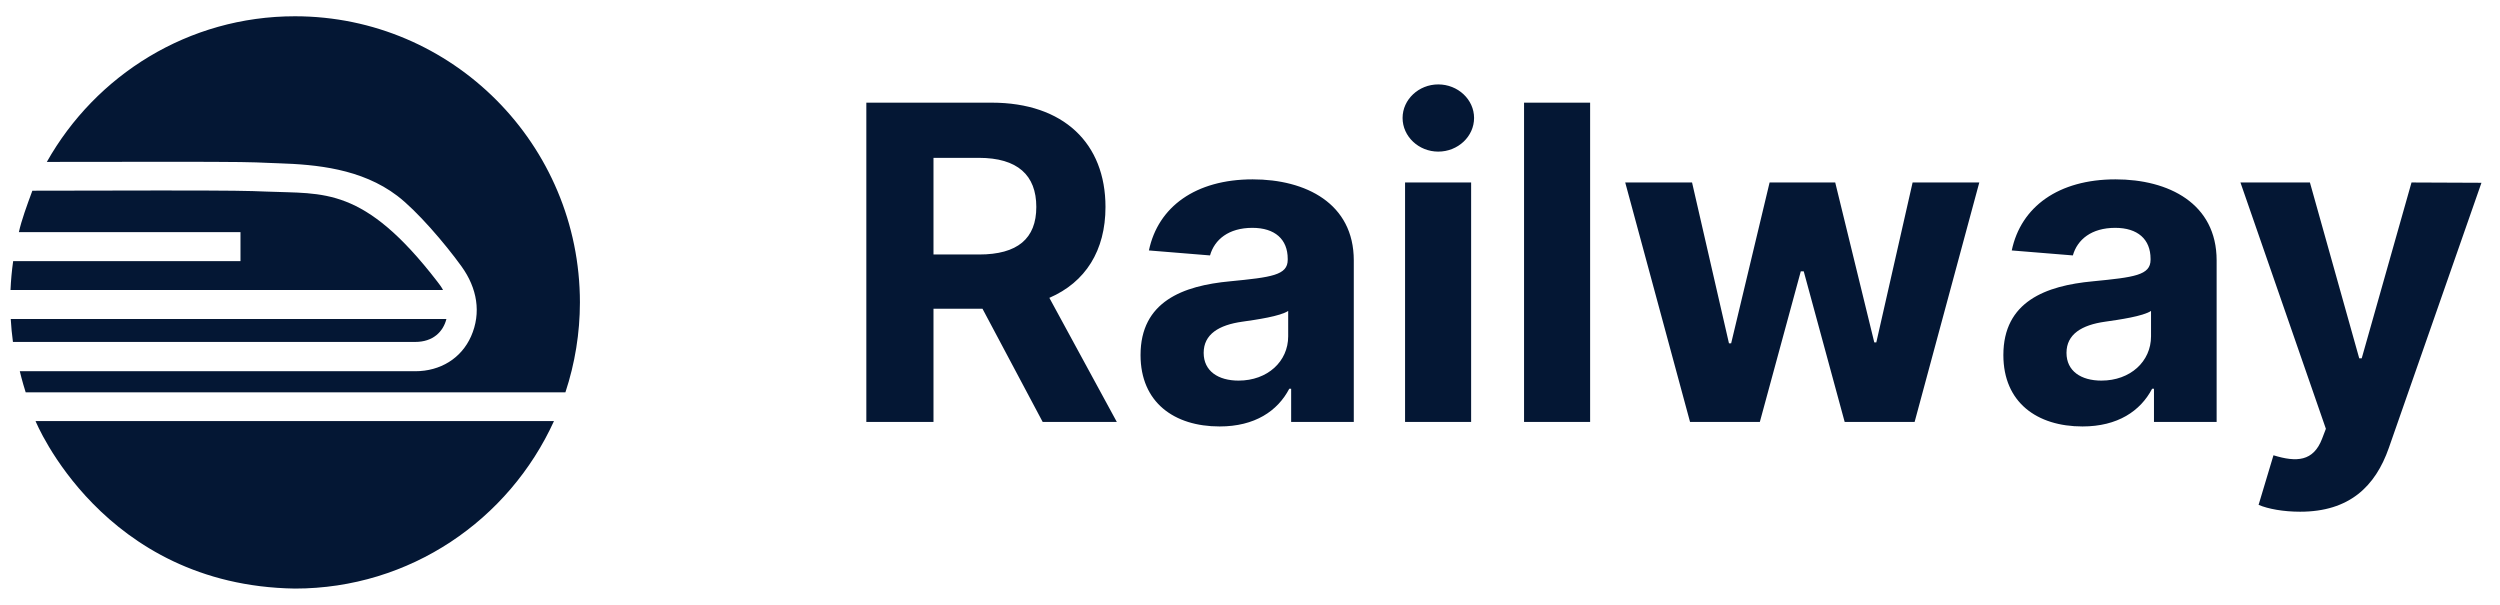
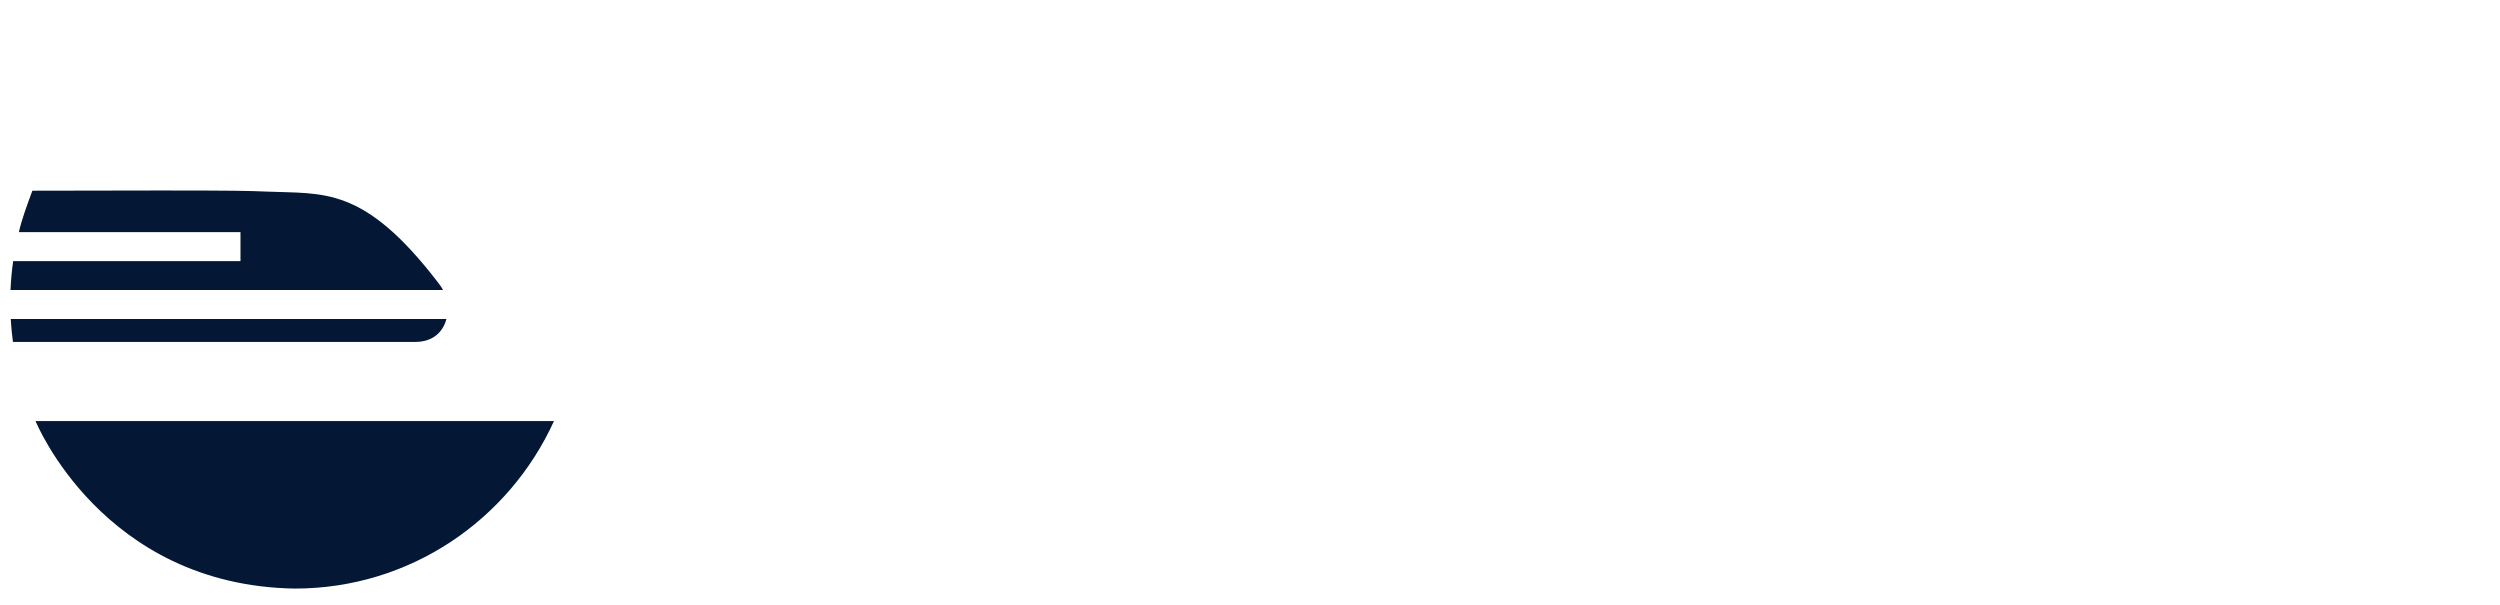
<svg xmlns="http://www.w3.org/2000/svg" width="124" height="30" viewBox="0 0 124 30" fill="none">
  <path d="M0.653 12.953C0.585 13.427 0.542 13.904 0.521 14.383H21.973C21.898 14.236 21.797 14.103 21.696 13.973C18.029 9.211 16.056 9.624 13.234 9.503C12.293 9.464 11.655 9.448 7.91 9.448C5.906 9.448 3.727 9.453 1.605 9.459C1.33 10.204 1.065 10.927 0.936 11.514H11.928V12.953H0.653ZM22.142 15.823H0.533C0.555 16.207 0.591 16.586 0.642 16.96H20.593C21.483 16.96 21.98 16.453 22.142 15.823ZM1.763 20.885C1.763 20.885 5.071 29.048 14.627 29.193C20.34 29.193 25.248 25.784 27.477 20.885H1.763Z" fill="#041734" />
-   <path d="M14.628 0.807C9.346 0.807 4.75 3.722 2.323 8.031C4.22 8.027 7.914 8.025 7.914 8.025H7.915V8.024C12.281 8.024 12.443 8.043 13.296 8.079L13.824 8.099C15.664 8.16 17.925 8.359 19.704 9.712C20.67 10.445 22.064 12.065 22.895 13.219C23.663 14.286 23.885 15.513 23.362 16.689C22.881 17.769 21.847 18.413 20.594 18.413H0.982C0.982 18.413 1.099 18.911 1.274 19.46H28.044C28.519 18.023 28.762 16.52 28.764 15.006C28.764 7.165 22.435 0.807 14.628 0.807ZM42.97 20.928H46.301V15.314H48.732L51.717 20.928H55.394L52.048 14.773C53.84 13.999 54.832 12.43 54.832 10.265C54.832 7.118 52.763 5.092 49.186 5.092H42.97V20.928ZM46.301 12.623V7.829H48.547C50.471 7.829 51.401 8.687 51.401 10.265C51.401 11.834 50.471 12.623 48.563 12.623H46.301ZM60.494 21.152C62.241 21.152 63.371 20.386 63.948 19.281H64.041V20.928H67.148V12.917C67.148 10.087 64.764 8.896 62.133 8.896C59.302 8.896 57.44 10.257 56.986 12.422L60.017 12.669C60.24 11.881 60.941 11.301 62.117 11.301C63.233 11.301 63.871 11.865 63.871 12.84V12.886C63.871 13.652 63.063 13.752 61.01 13.953C58.671 14.17 56.571 14.958 56.571 17.61C56.571 19.961 58.24 21.152 60.494 21.152ZM61.433 18.878C60.425 18.878 59.702 18.407 59.702 17.502C59.702 16.574 60.464 16.118 61.617 15.956C62.333 15.855 63.502 15.685 63.894 15.422V16.683C63.894 17.927 62.871 18.878 61.433 18.878ZM69.691 20.928H72.968V9.051H69.691V20.928ZM71.337 7.52C72.314 7.52 73.114 6.77 73.114 5.85C73.114 4.937 72.314 4.187 71.337 4.187C70.368 4.187 69.568 4.937 69.568 5.85C69.568 6.77 70.368 7.52 71.337 7.52ZM78.87 5.092H75.593V20.928H78.87V5.092ZM83.826 20.928H87.288L89.319 13.458H89.465L91.496 20.928H94.965L98.173 9.051H94.865L93.065 16.984H92.965L91.027 9.051H87.772L85.865 17.03H85.757L83.926 9.051H80.611L83.826 20.928ZM103.291 21.152C105.037 21.152 106.168 20.386 106.745 19.281H106.837V20.928H109.945V12.917C109.945 10.087 107.56 8.896 104.929 8.896C102.098 8.896 100.237 10.257 99.783 12.422L102.814 12.669C103.037 11.881 103.737 11.301 104.914 11.301C106.029 11.301 106.668 11.865 106.668 12.84V12.886C106.668 13.652 105.86 13.752 103.806 13.953C101.467 14.17 99.367 14.958 99.367 17.61C99.367 19.961 101.037 21.152 103.291 21.152ZM104.229 18.878C103.222 18.878 102.498 18.407 102.498 17.502C102.498 16.574 103.26 16.118 104.414 15.956C105.129 15.855 106.299 15.685 106.691 15.422V16.683C106.691 17.927 105.668 18.878 104.229 18.878ZM114.087 25.381C116.526 25.381 117.818 24.129 118.488 22.211L123.08 9.066L119.611 9.051L117.141 17.773H117.018L114.572 9.051H111.126L115.364 21.268L115.172 21.77C114.741 22.884 113.918 22.938 112.764 22.582L112.026 25.041C112.495 25.242 113.257 25.381 114.087 25.381Z" fill="#041734" />
</svg>